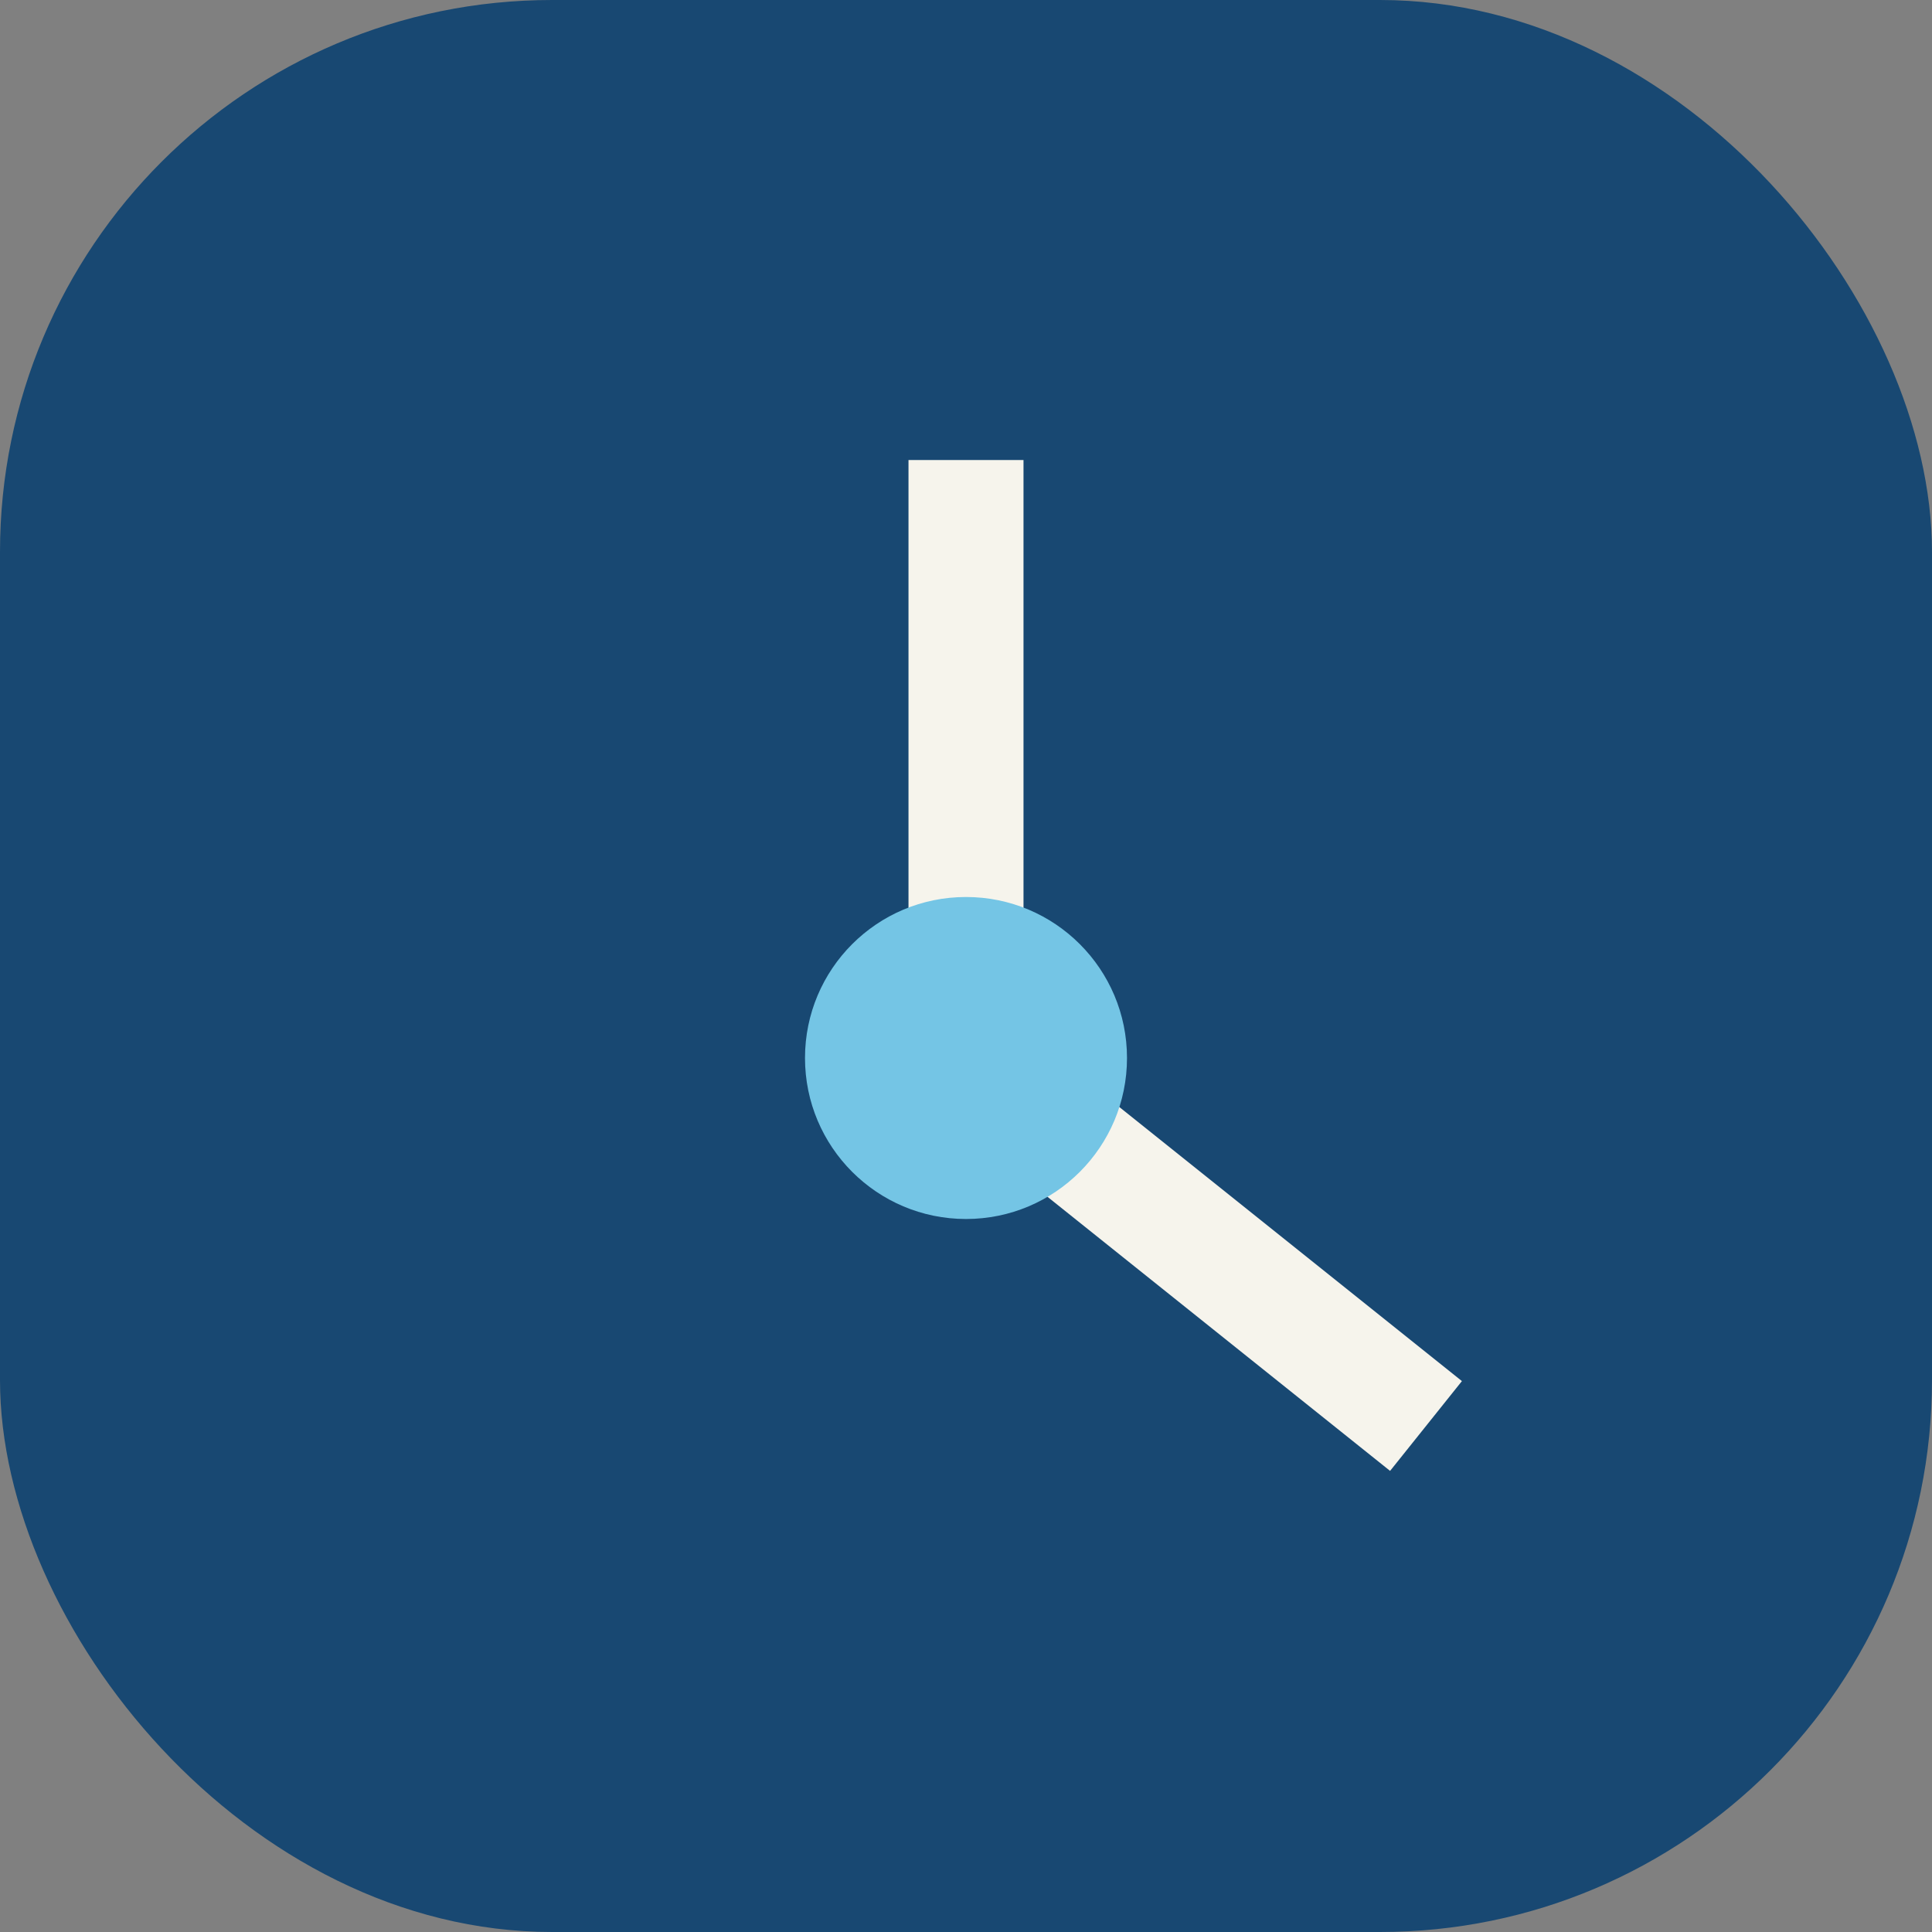
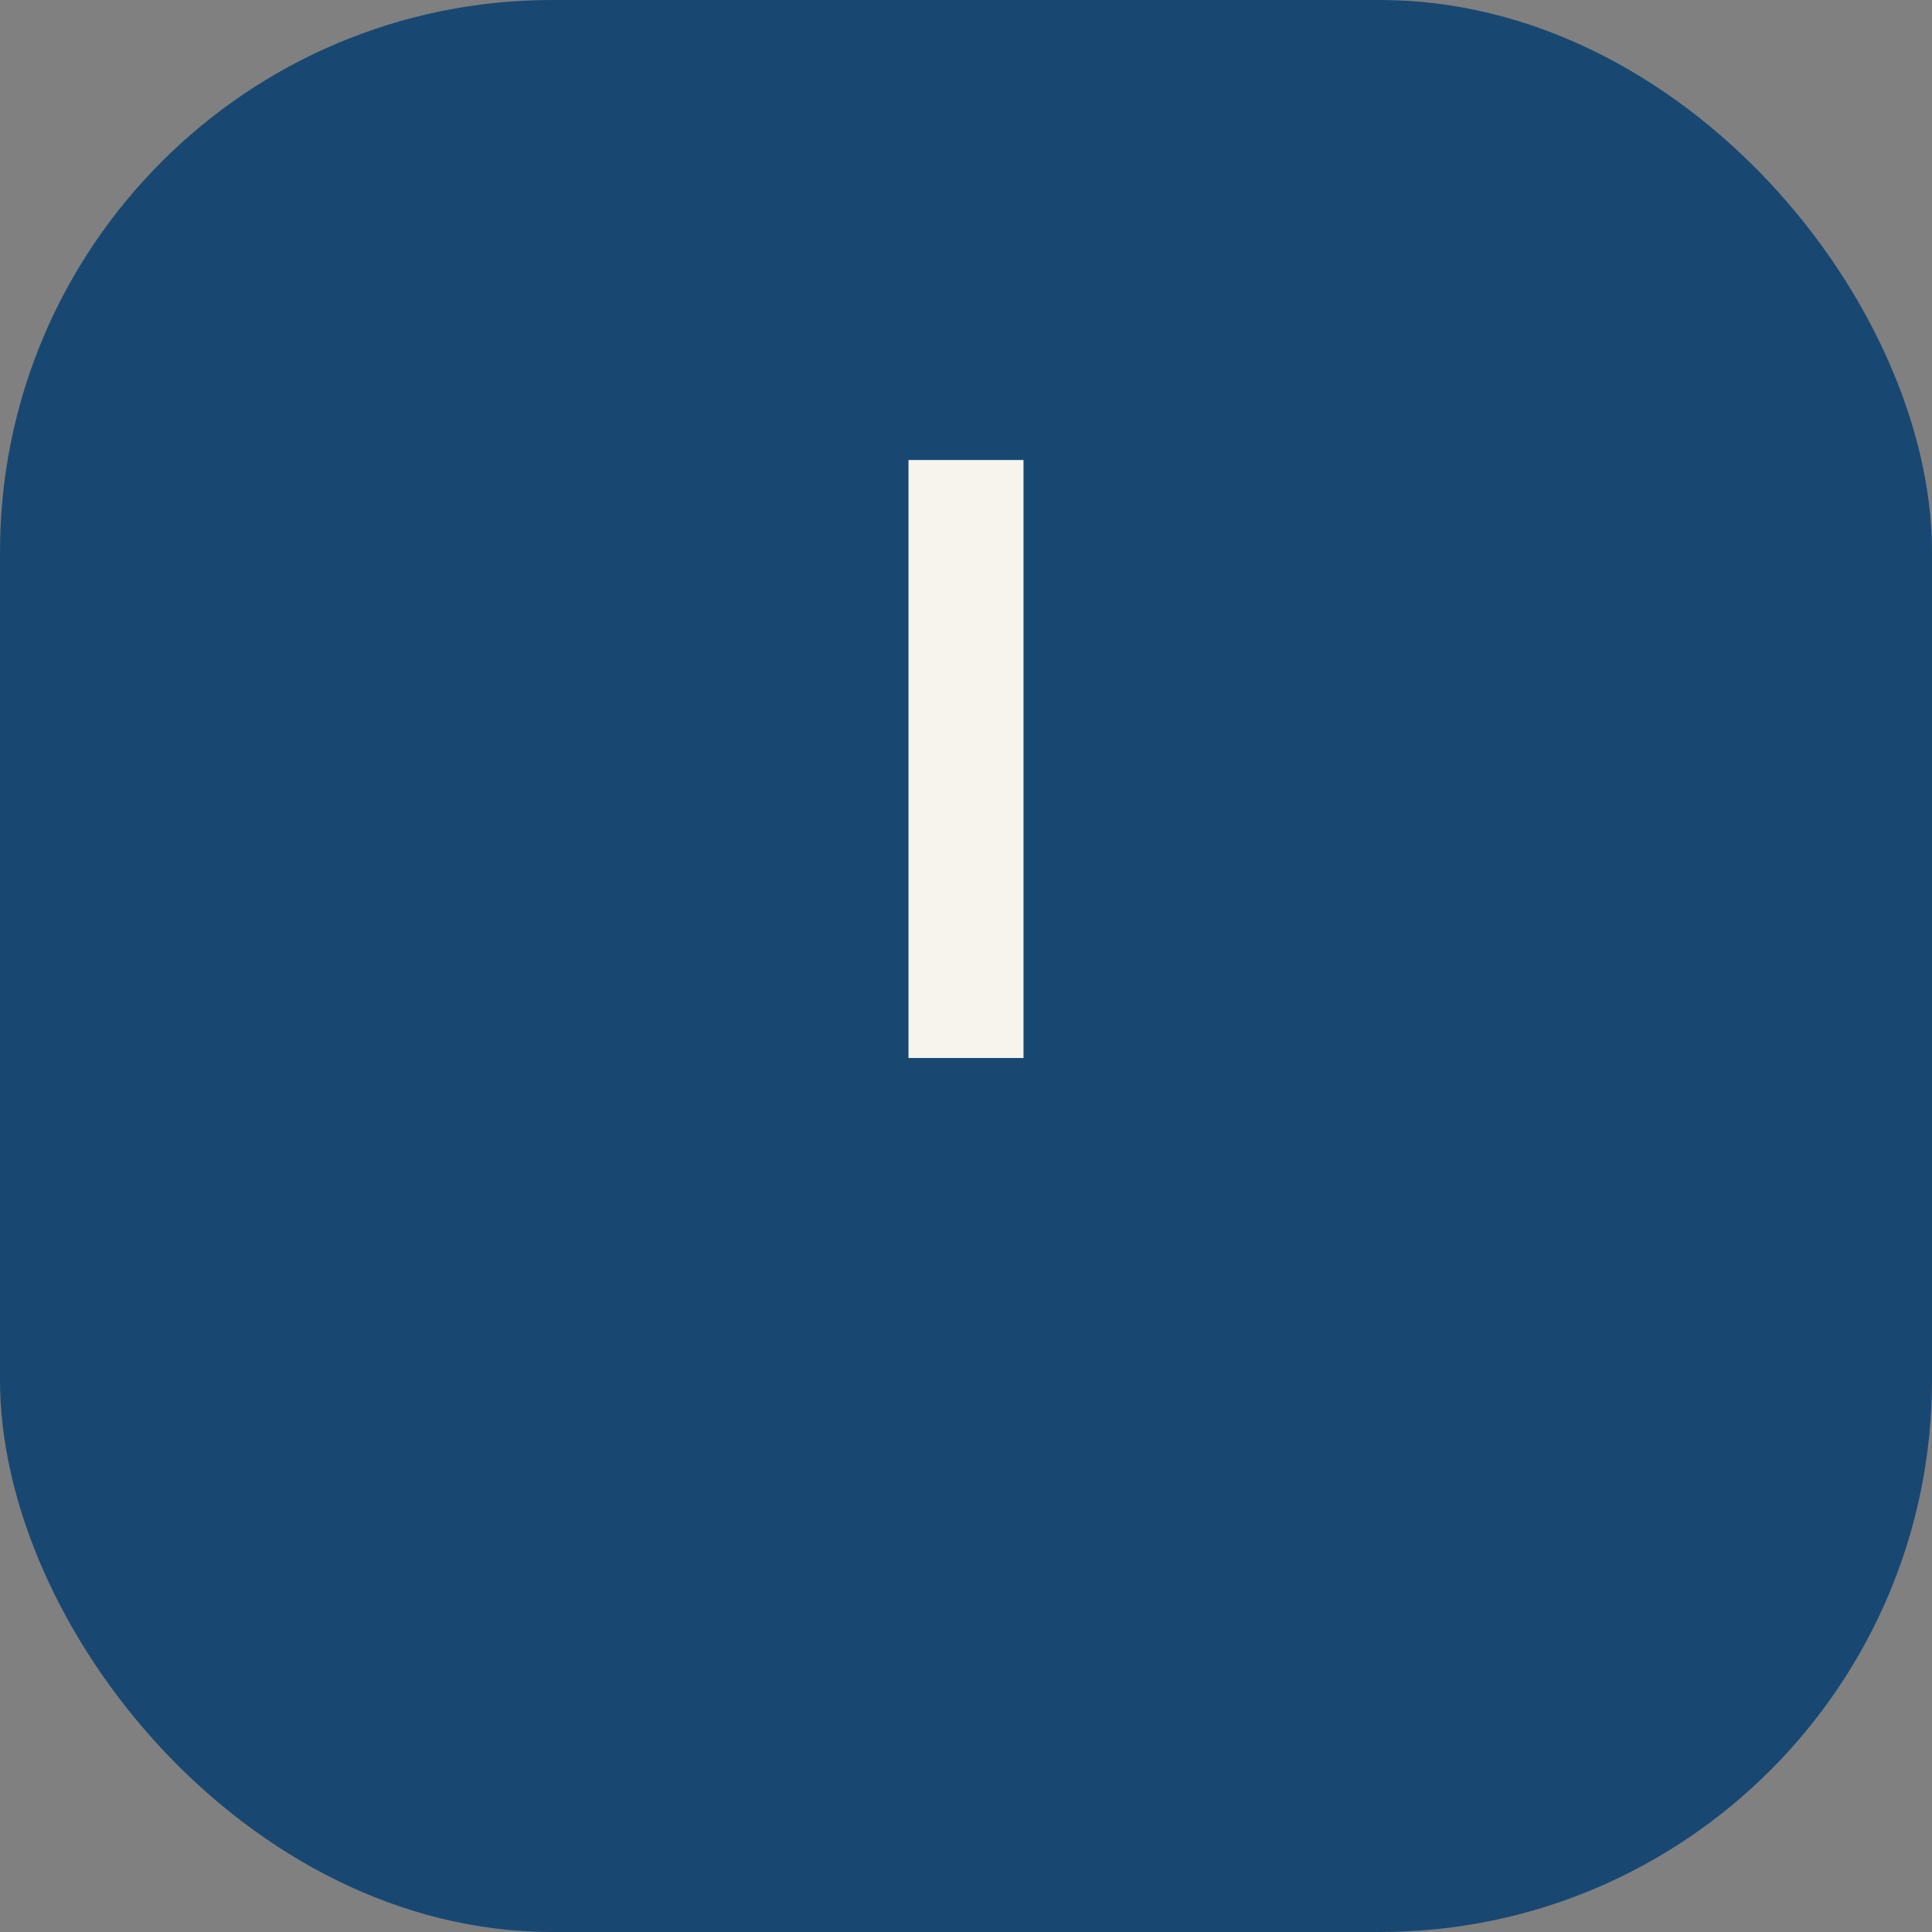
<svg xmlns="http://www.w3.org/2000/svg" width="42" height="42" viewBox="0 0 42 42">
  <rect x="0" y="0" width="42" height="42" fill="#808080" stroke="none" />
  <rect rx="12" width="42" height="42" fill="#184872" />
-   <path d="M21 10v13l10 8" stroke="#F6F4EC" stroke-width="2.5" fill="none" />
-   <circle cx="21" cy="23" r="3.5" fill="#74C5E5" />
+   <path d="M21 10v13" stroke="#F6F4EC" stroke-width="2.5" fill="none" />
</svg>